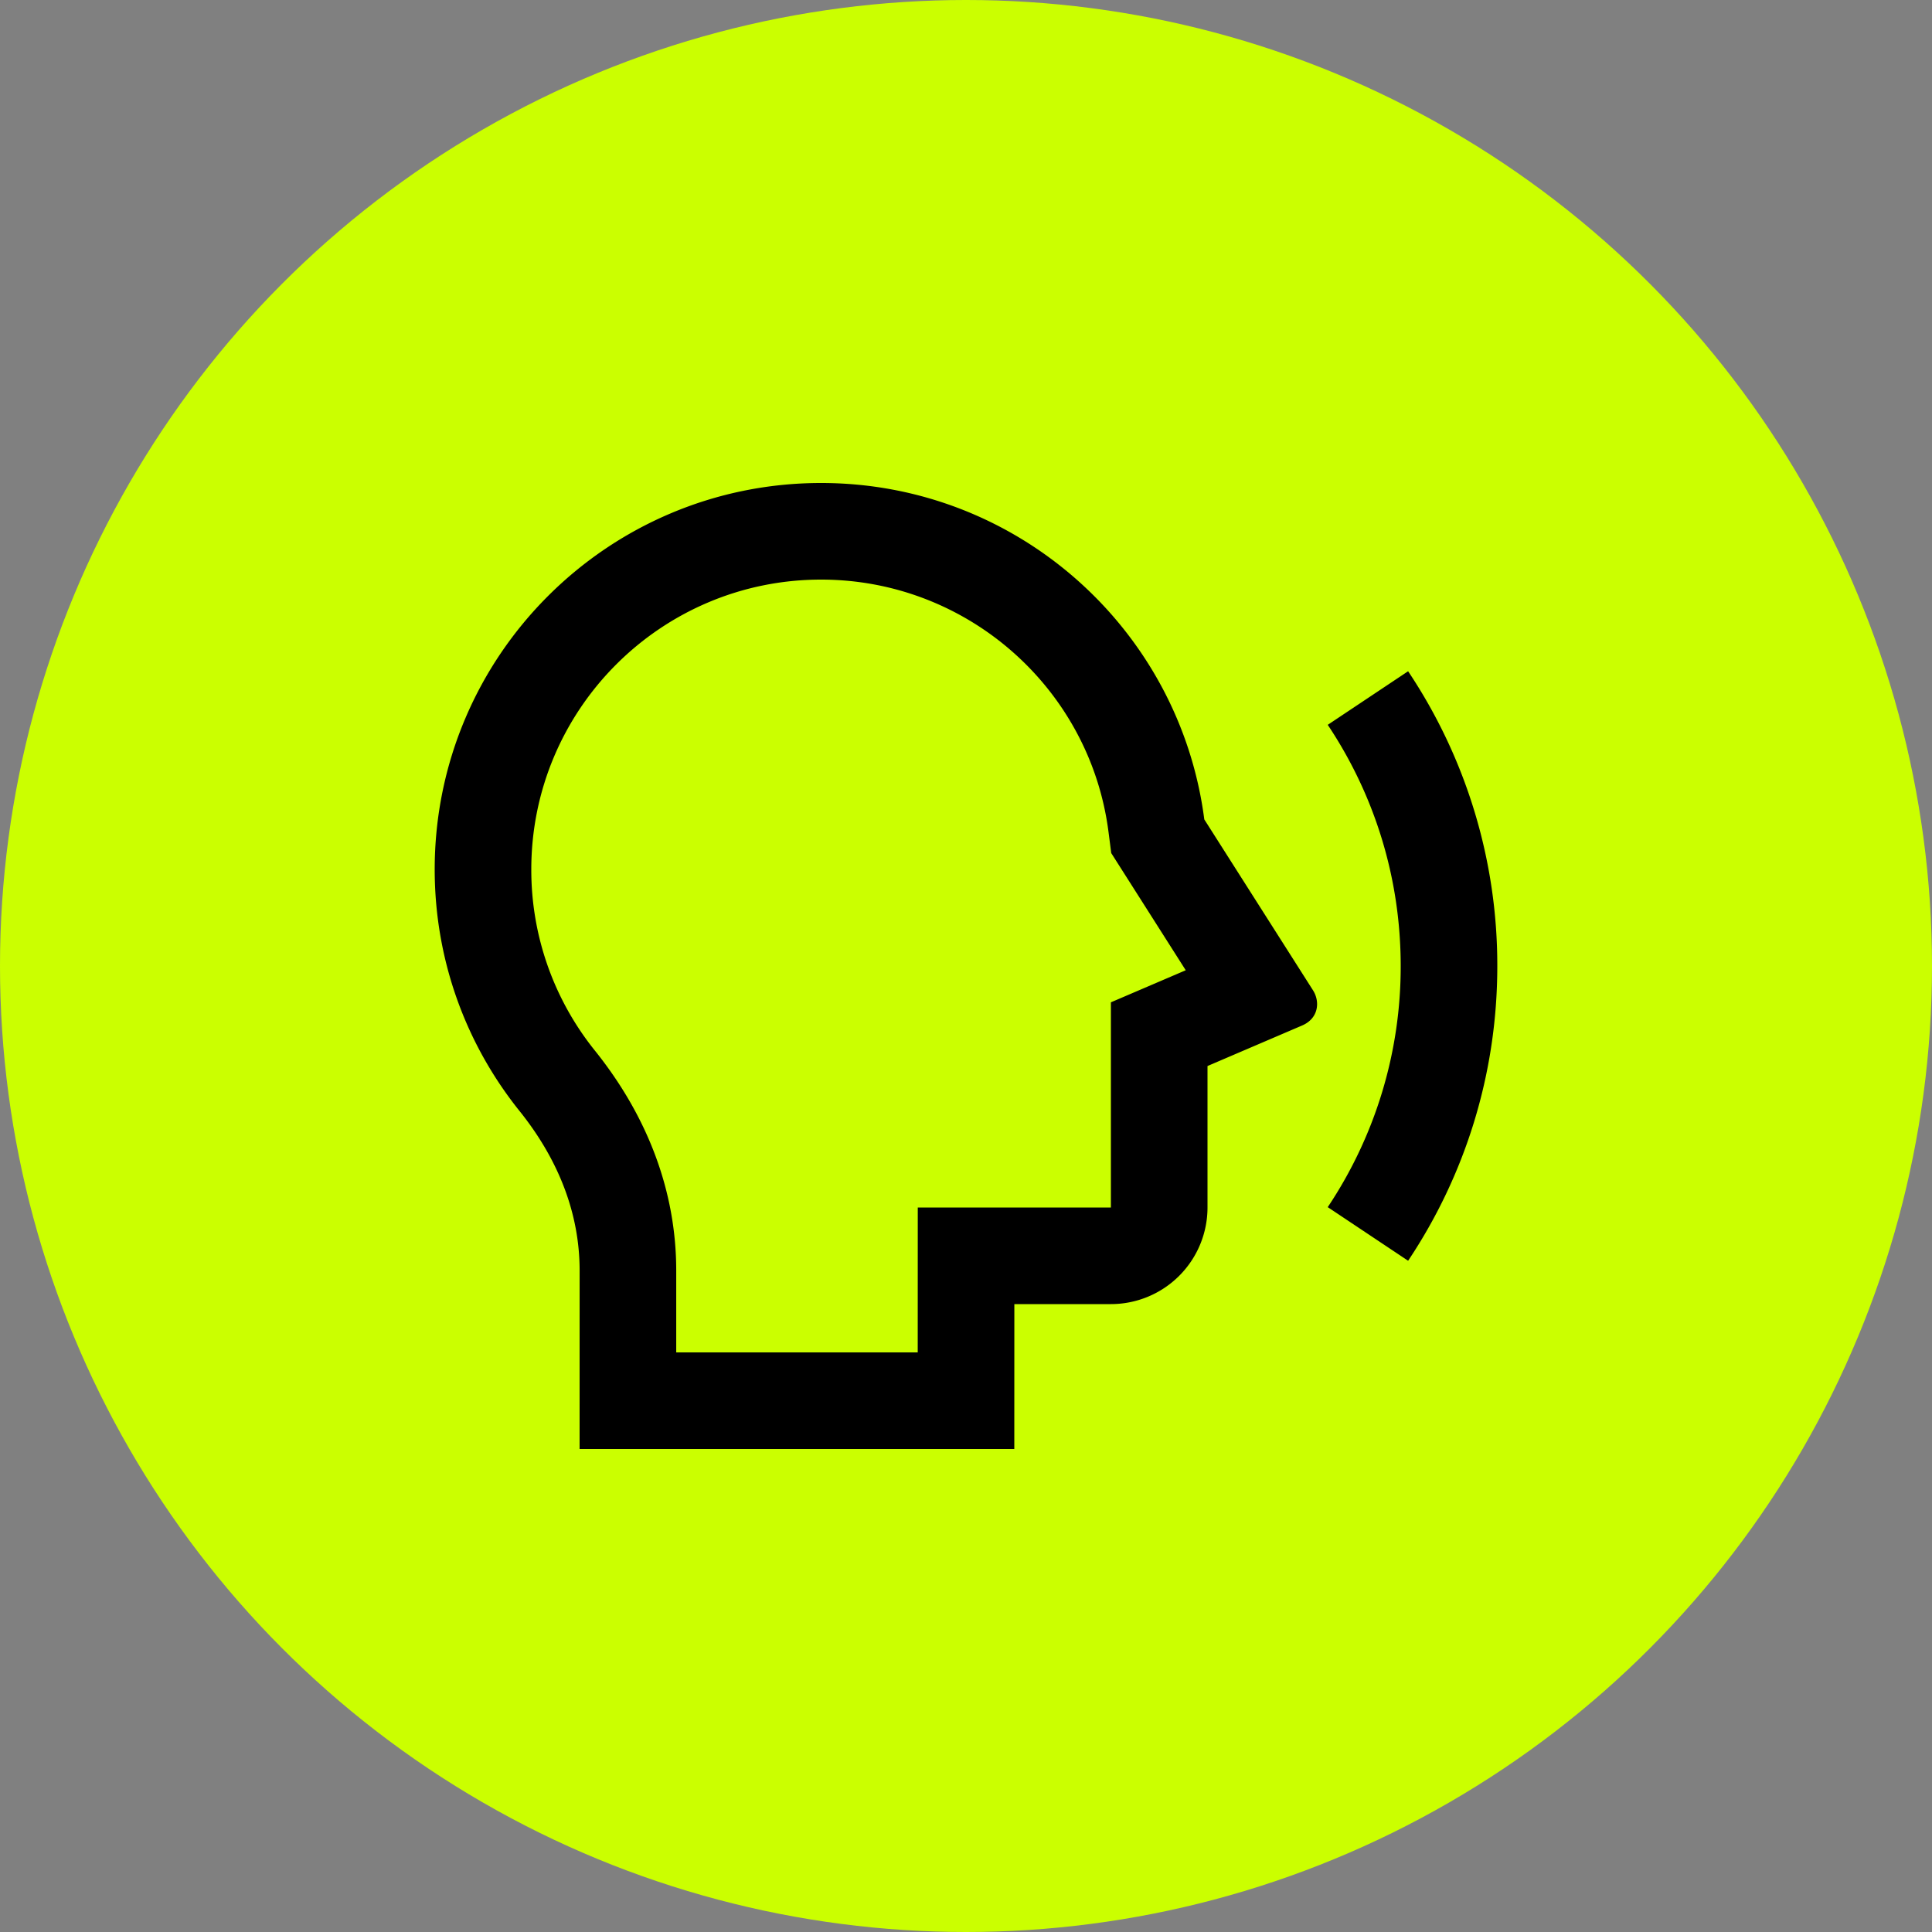
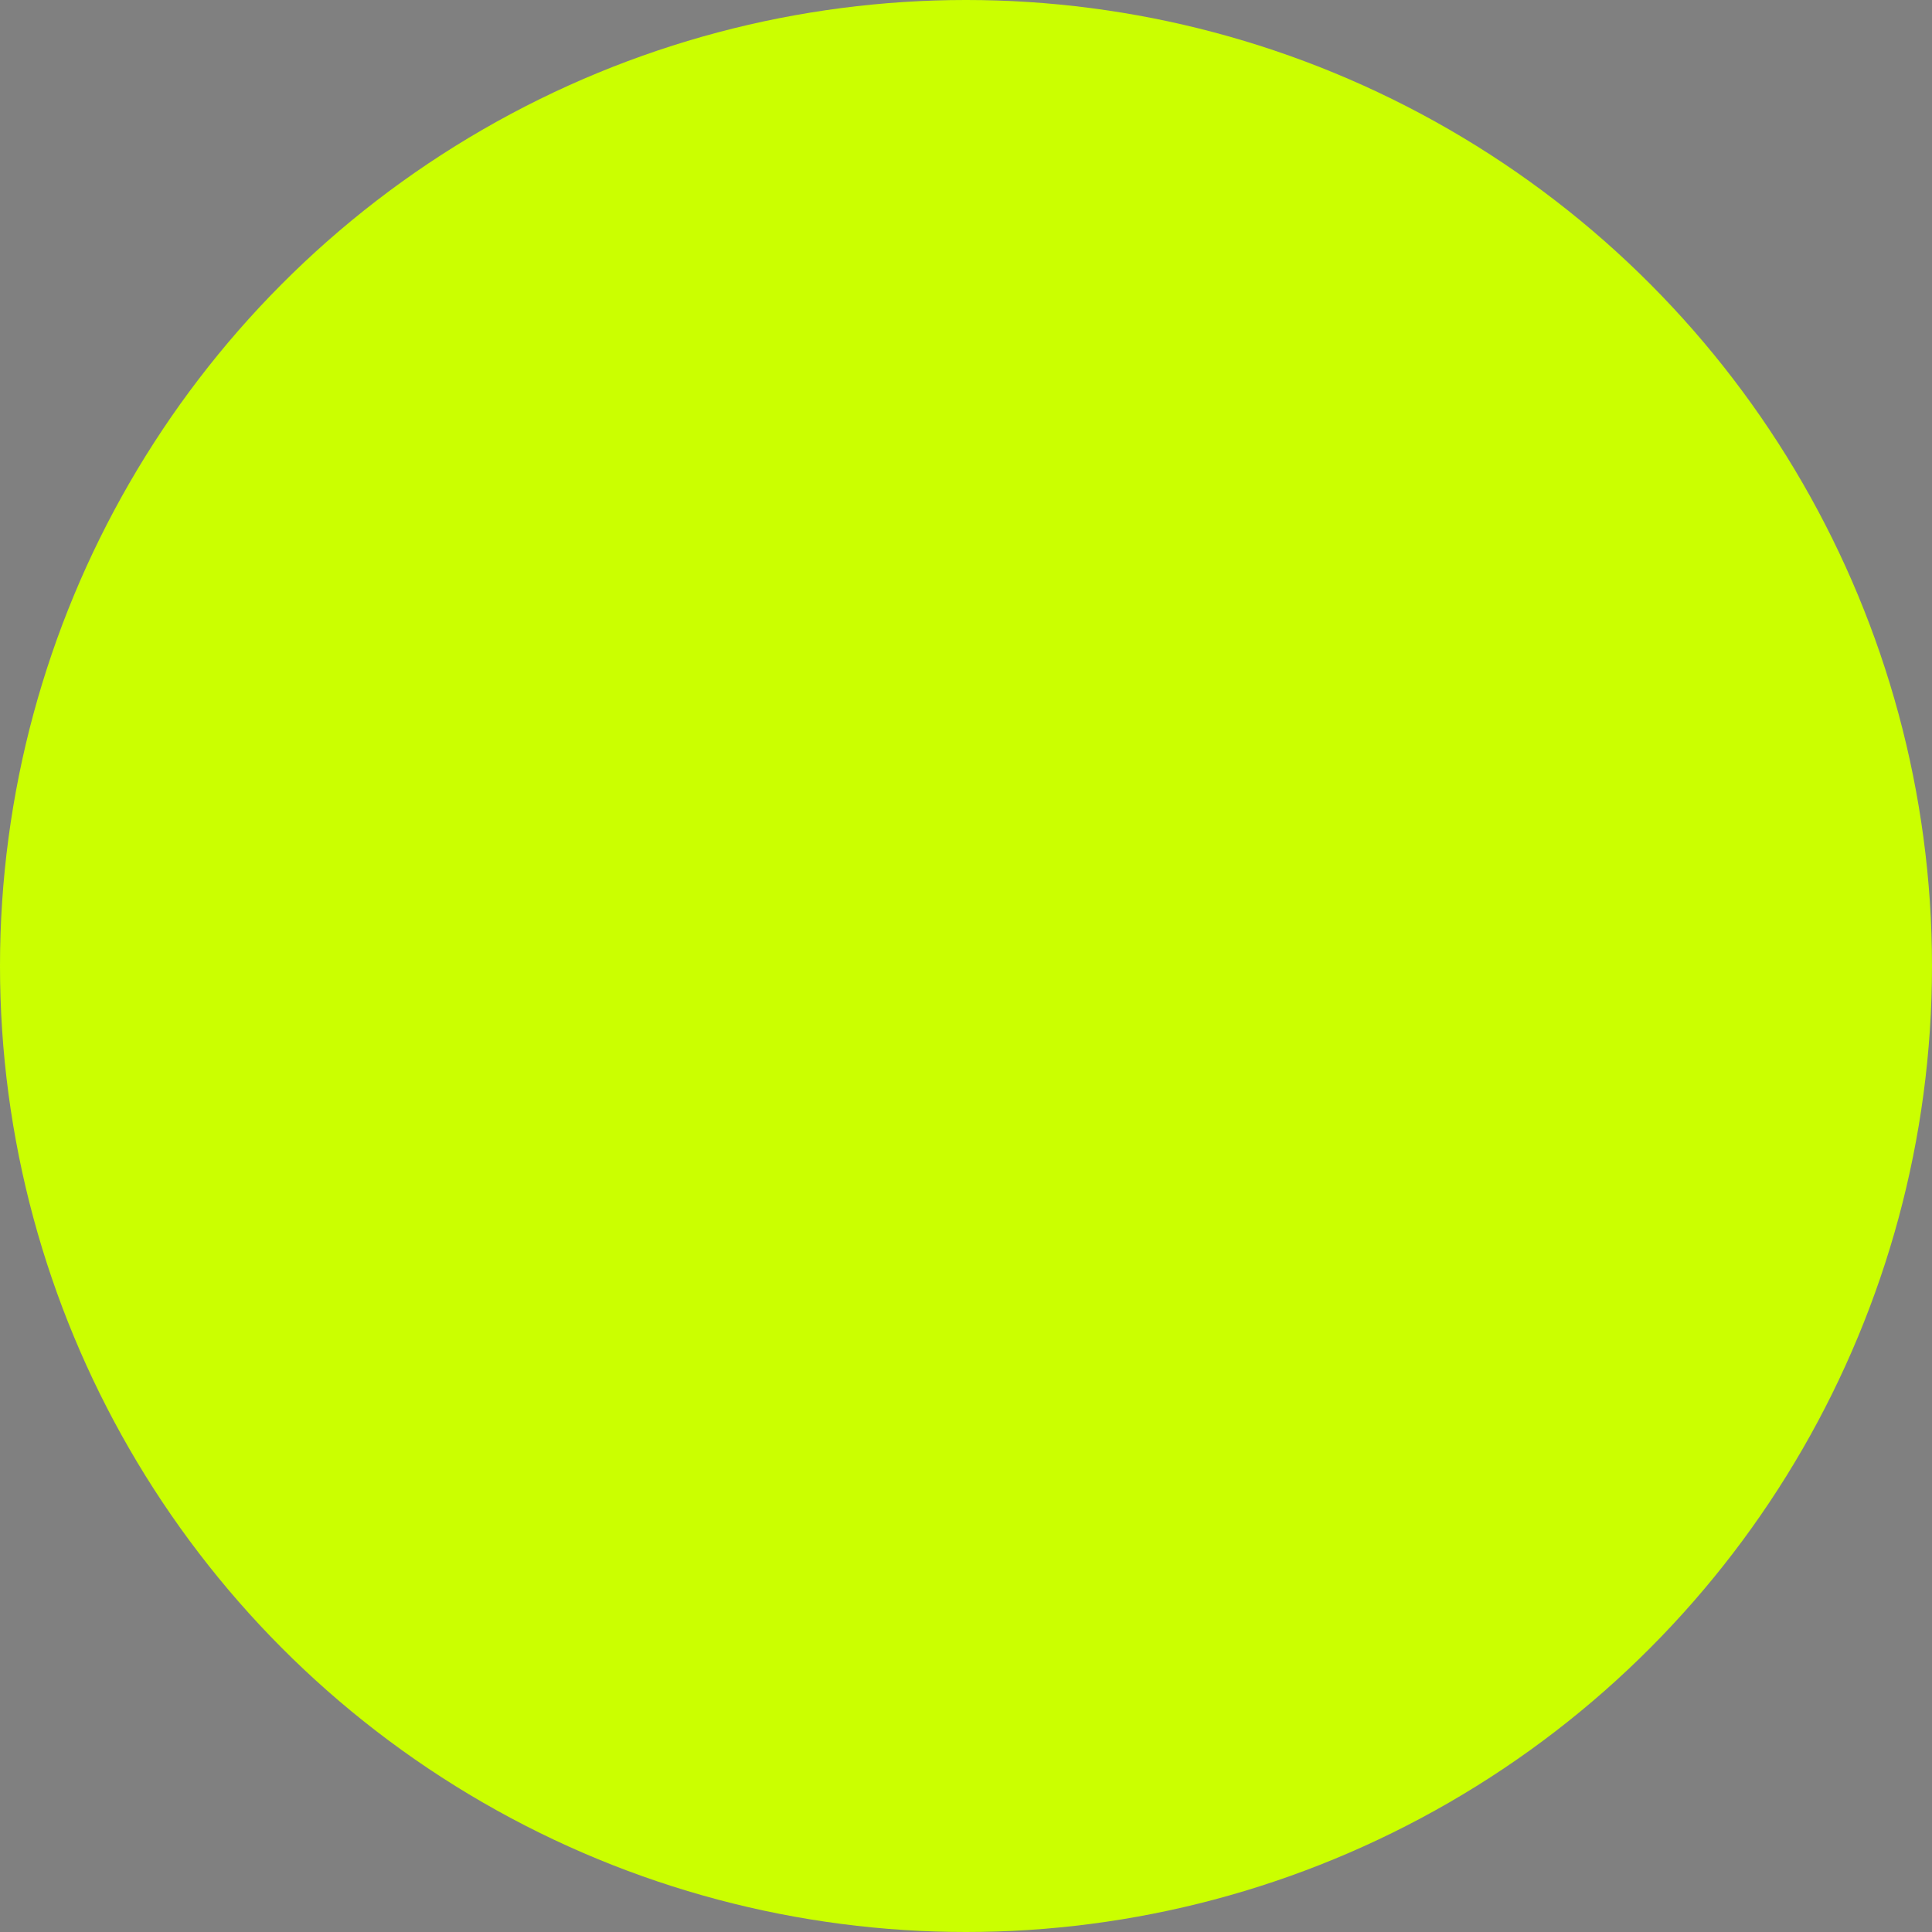
<svg xmlns="http://www.w3.org/2000/svg" width="80" height="80" fill="none">
  <rect width="100%" height="100%" fill="#808080" stroke="none" />
  <circle cx="40" cy="40" r="40" fill="#CBFF00" />
-   <path fill="#000" d="M49.867 33.93C48.852 26.07 42.135 20 34 20c-8.837 0-16 7.163-16 16 0 3.785 1.314 7.263 3.511 10.002 1.616 2.015 2.49 4.248 2.49 6.61L24 60h18l.002-6H46a4 4 0 0 0 4-4v-5.858l3.919-1.679c.686-.294.746-.99.45-1.456l-4.502-7.077ZM22 36c0-6.627 5.373-12 12-12 6.049 0 11.133 4.503 11.9 10.442l.114.883 3.085 4.851L46 41.504V50h-7.997l-.002 6h-10v-3.387c0-3.279-1.182-6.385-3.37-9.113A11.931 11.931 0 0 1 22 36Zm36.307 16.205-3.328-2.22A17.917 17.917 0 0 0 58 40c0-3.694-1.113-7.128-3.021-9.986l3.328-2.219A21.897 21.897 0 0 1 62 40c0 4.515-1.36 8.712-3.693 12.205Z" />
</svg>